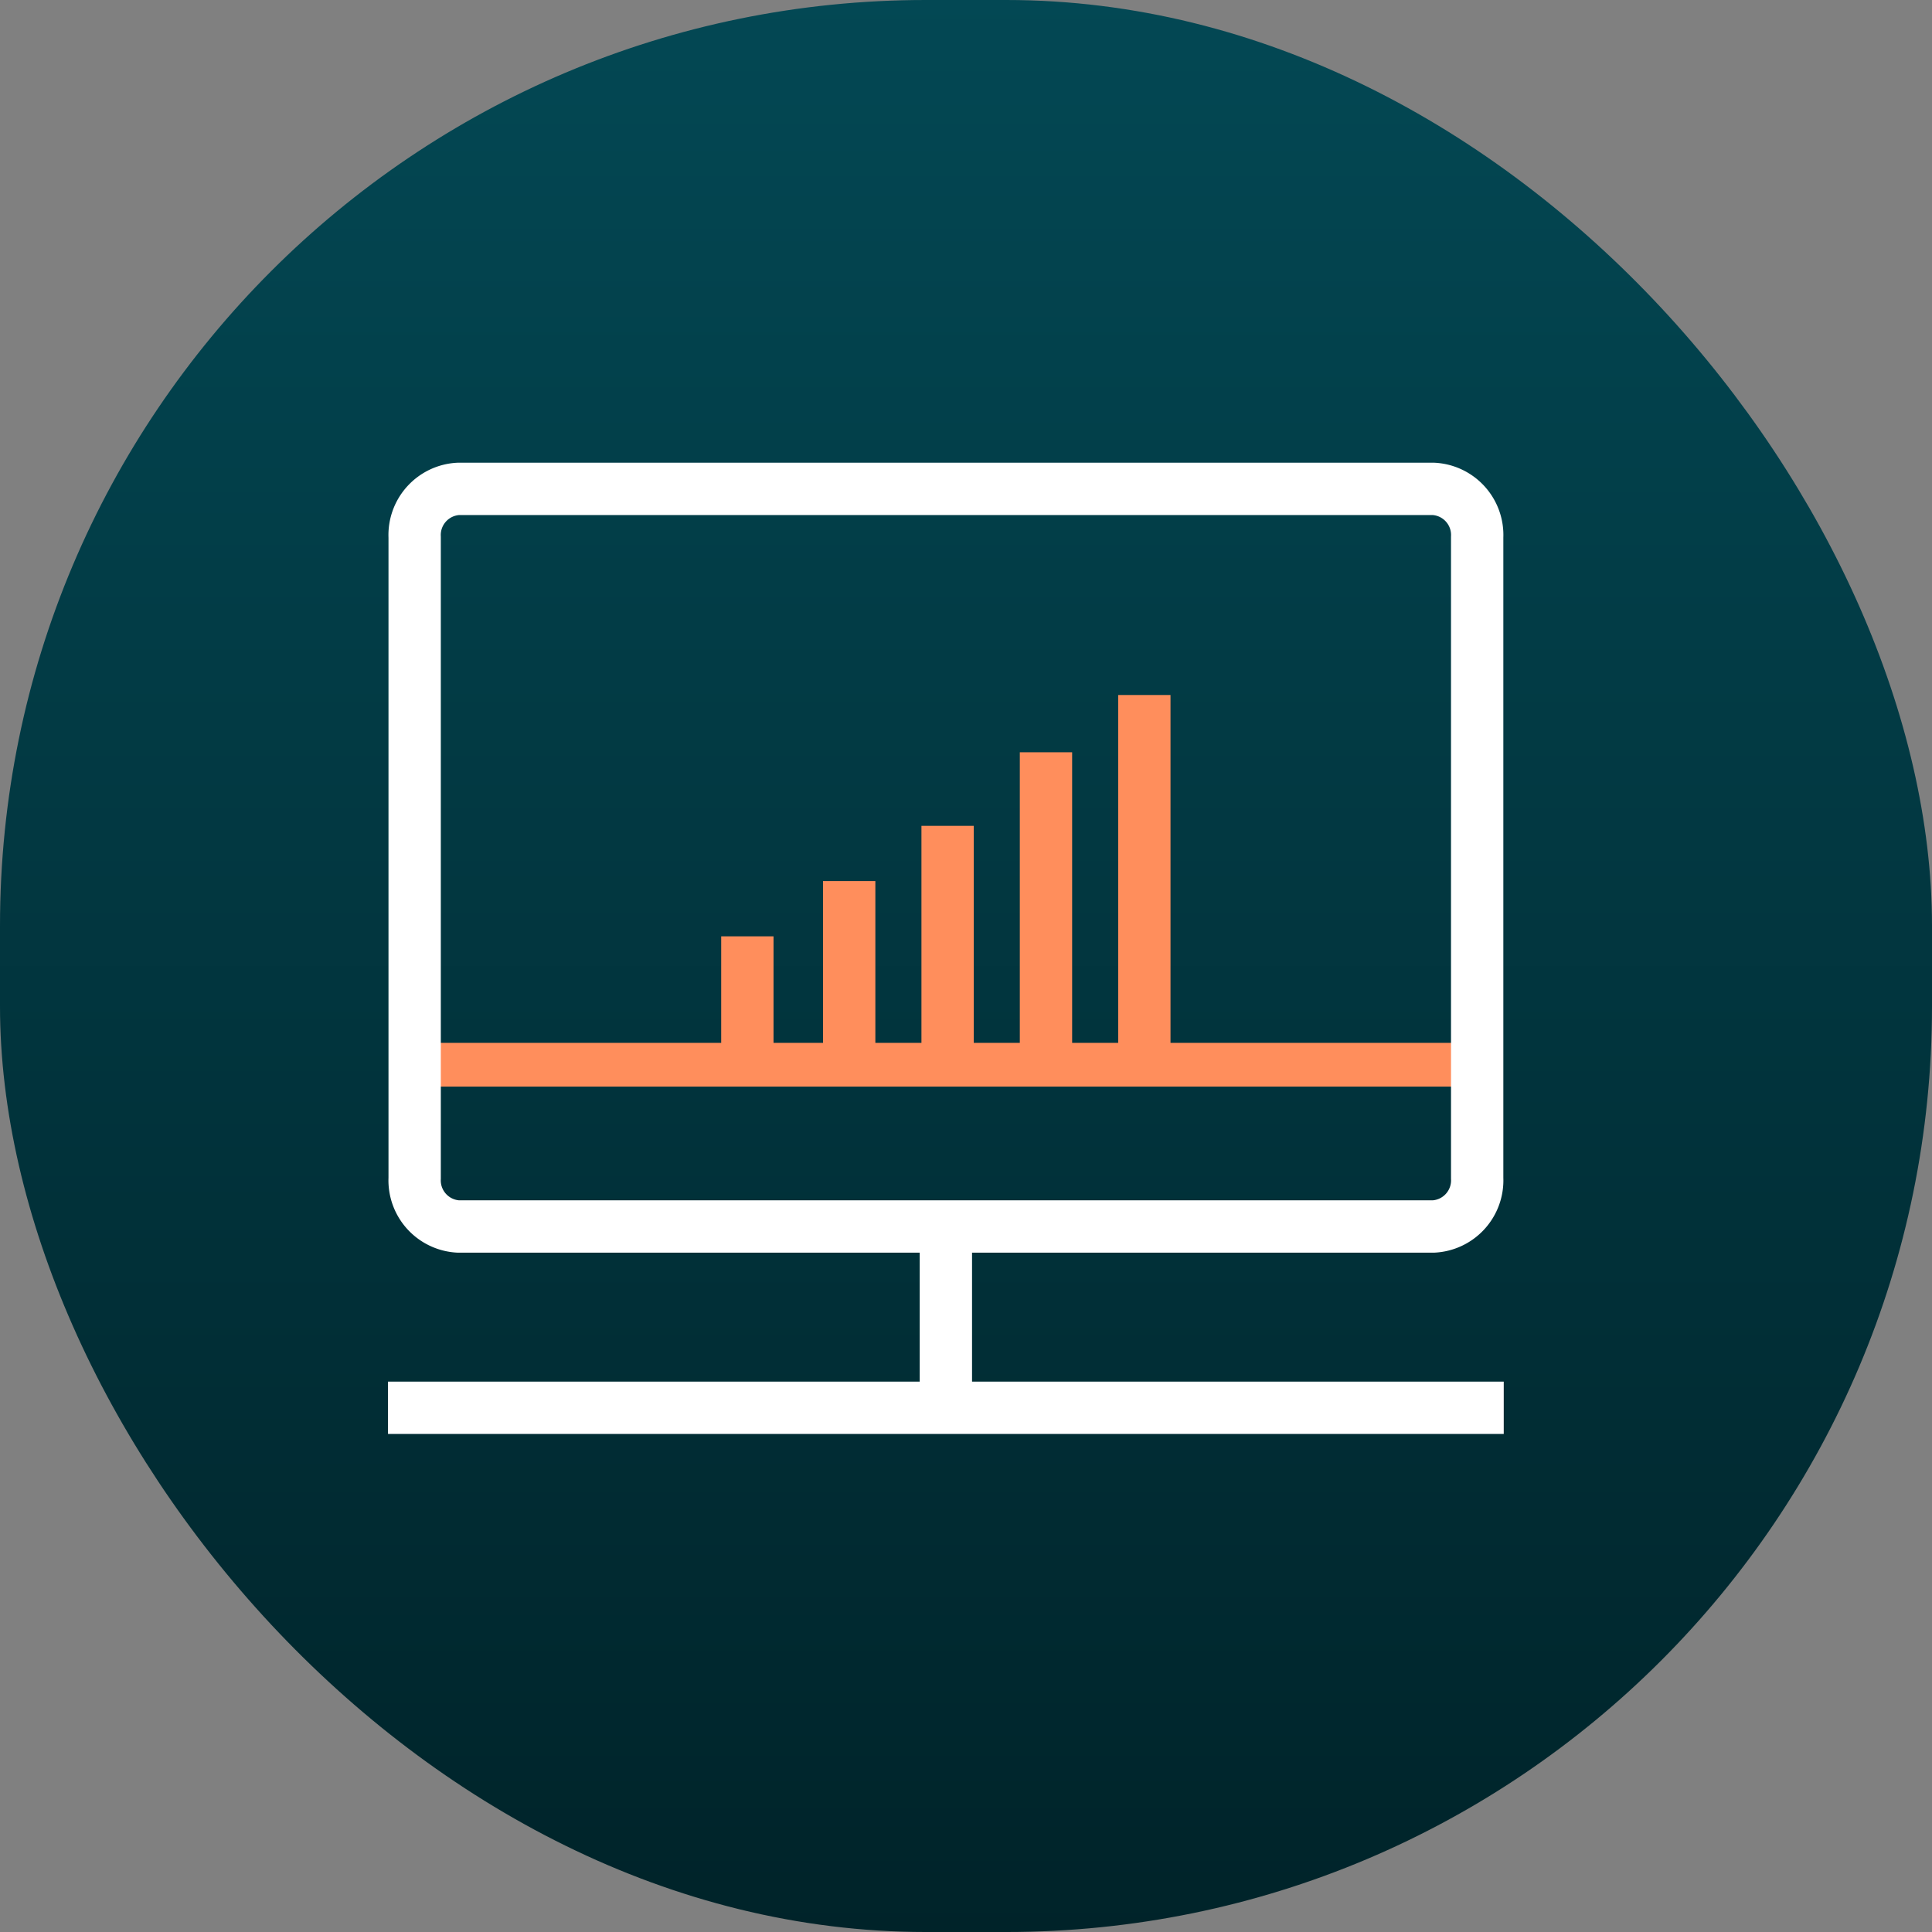
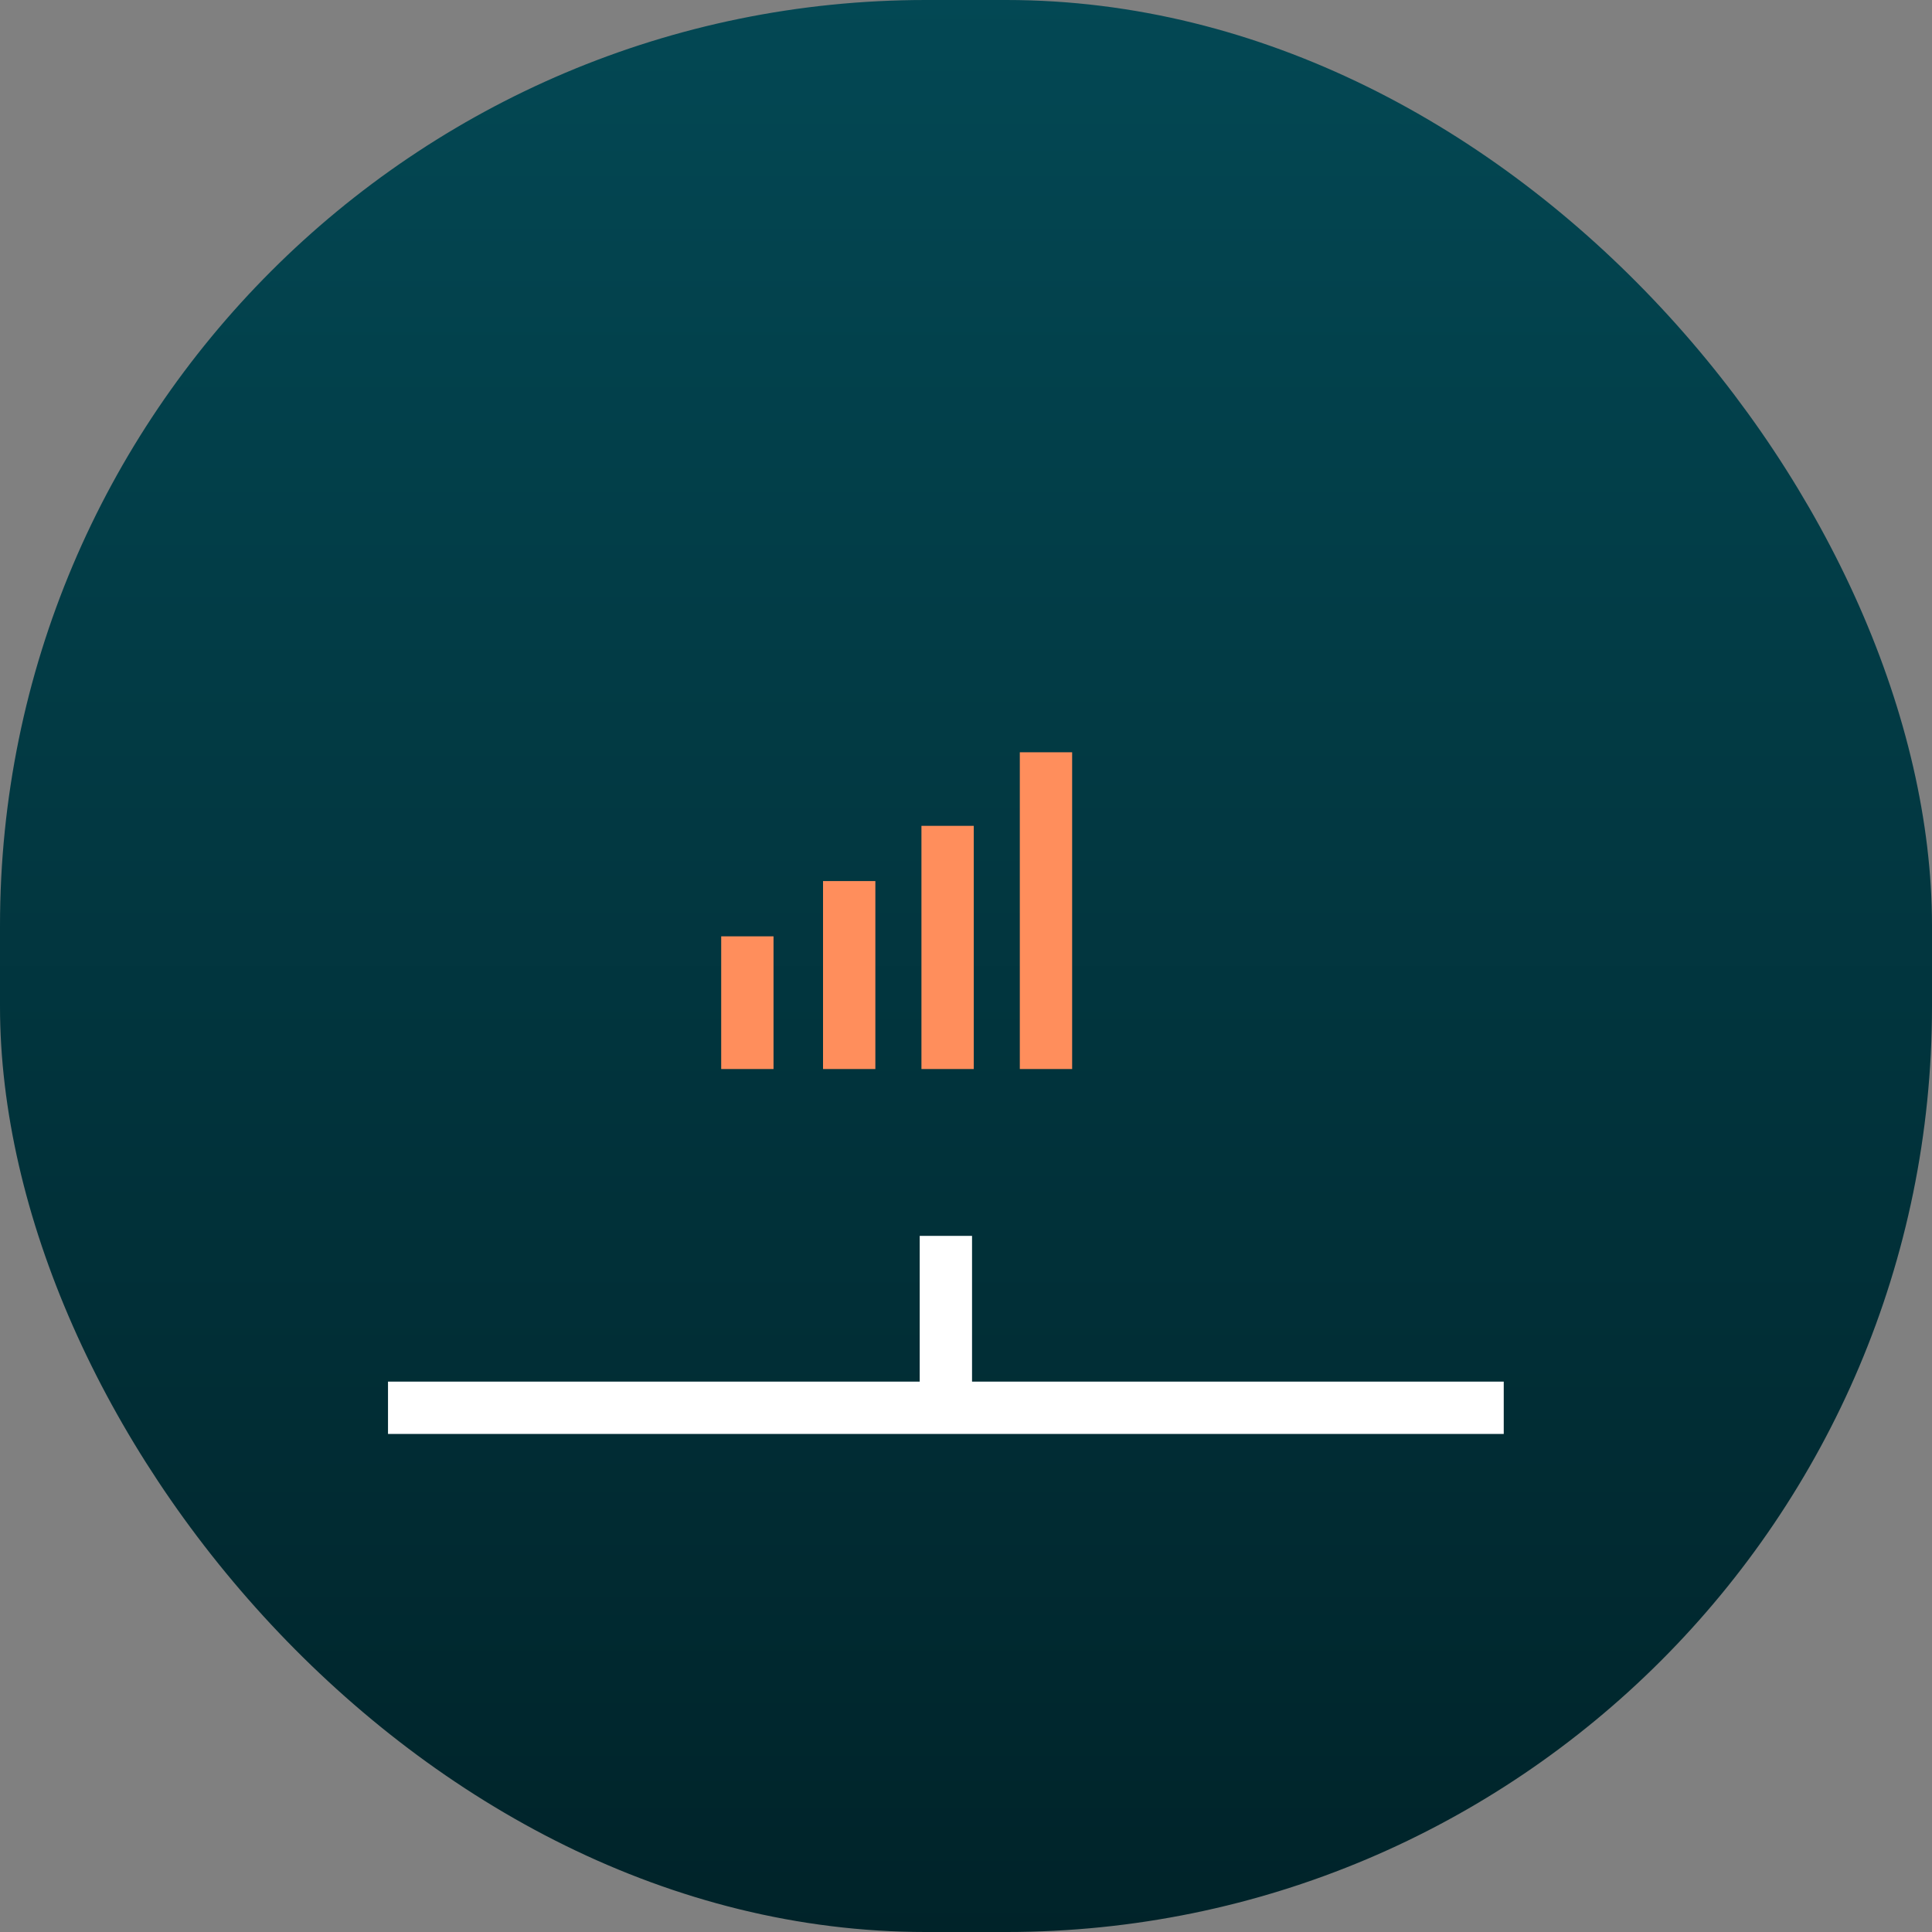
<svg xmlns="http://www.w3.org/2000/svg" width="48" height="48" viewBox="0 0 48 48">
  <rect x="0" y="0" width="48" height="48" fill="#808080" stroke="none" />
  <defs>
    <linearGradient id="linear-gradient" x1="0.5" x2="0.5" y2="1" gradientUnits="objectBoundingBox">
      <stop offset="0" stop-color="#034854" />
      <stop offset="1" stop-color="#002329" />
    </linearGradient>
    <clipPath id="clip-path">
      <rect id="Rectangle_6322" data-name="Rectangle 6322" width="26.397" height="9.729" fill="none" stroke="#ff8e5c" stroke-width="1.3" />
    </clipPath>
  </defs>
  <g id="Group_71318" data-name="Group 71318" transform="translate(9341 5262)">
    <g id="Component_843_23" data-name="Component 843 – 23" transform="translate(-9341 -5262)">
      <rect id="Rectangle_6088" data-name="Rectangle 6088" width="48" height="48" rx="23" fill="url(#linear-gradient)" />
    </g>
    <g id="Group_71294" data-name="Group 71294" transform="translate(-9331.36 -5250.354)">
      <g id="Group_71299" data-name="Group 71299" transform="translate(0 0.5)">
        <g id="Group_71212" data-name="Group 71212">
          <g id="Group_71300" data-name="Group 71300">
            <g id="Group_71210" data-name="Group 71210" transform="translate(0.661 5.121)">
              <g id="Group_71209" data-name="Group 71209">
                <g id="Group_71208" data-name="Group 71208" clip-path="url(#clip-path)">
-                   <line id="Line_446" data-name="Line 446" x2="26.398" transform="translate(0 9.293)" fill="none" stroke="#ff8e5c" stroke-width="1.3" />
                  <line id="Line_447" data-name="Line 447" y1="4.67" transform="translate(10.797 4.623)" fill="none" stroke="#ff8e5c" stroke-width="1.3" />
                  <line id="Line_448" data-name="Line 448" y1="3.297" transform="translate(8.267 5.996)" fill="none" stroke="#ff8e5c" stroke-width="1.3" />
                  <line id="Line_449" data-name="Line 449" y1="6.042" transform="translate(13.242 3.251)" fill="none" stroke="#ff8e5c" stroke-width="1.3" />
                  <line id="Line_450" data-name="Line 450" y1="7.87" transform="translate(15.686 1.423)" fill="none" stroke="#ff8e5c" stroke-width="1.3" />
-                   <line id="Line_451" data-name="Line 451" y1="9.293" transform="translate(18.13 0)" fill="none" stroke="#ff8e5c" stroke-width="1.3" />
                </g>
              </g>
            </g>
            <path id="Path_73720" data-name="Path 73720" d="M0,26.689H27.72" transform="translate(0 -3.859)" fill="none" stroke="#fff" stroke-width="1.3" />
-             <path id="Path_73721" data-name="Path 73721" d="M.759,15.311V1.7A1.148,1.148,0,0,1,1.842.5H26.073a1.148,1.148,0,0,1,1.084,1.2V17.626a1.148,1.148,0,0,1-1.084,1.2H1.842a1.148,1.148,0,0,1-1.083-1.2Z" transform="translate(-0.097 -0.5)" fill="none" stroke="#fff" stroke-width="1.3" />
            <line id="Line_445" data-name="Line 445" y2="4.644" transform="translate(13.86 18.559)" fill="none" stroke="#fff" stroke-width="1.3" />
          </g>
        </g>
      </g>
    </g>
  </g>
</svg>